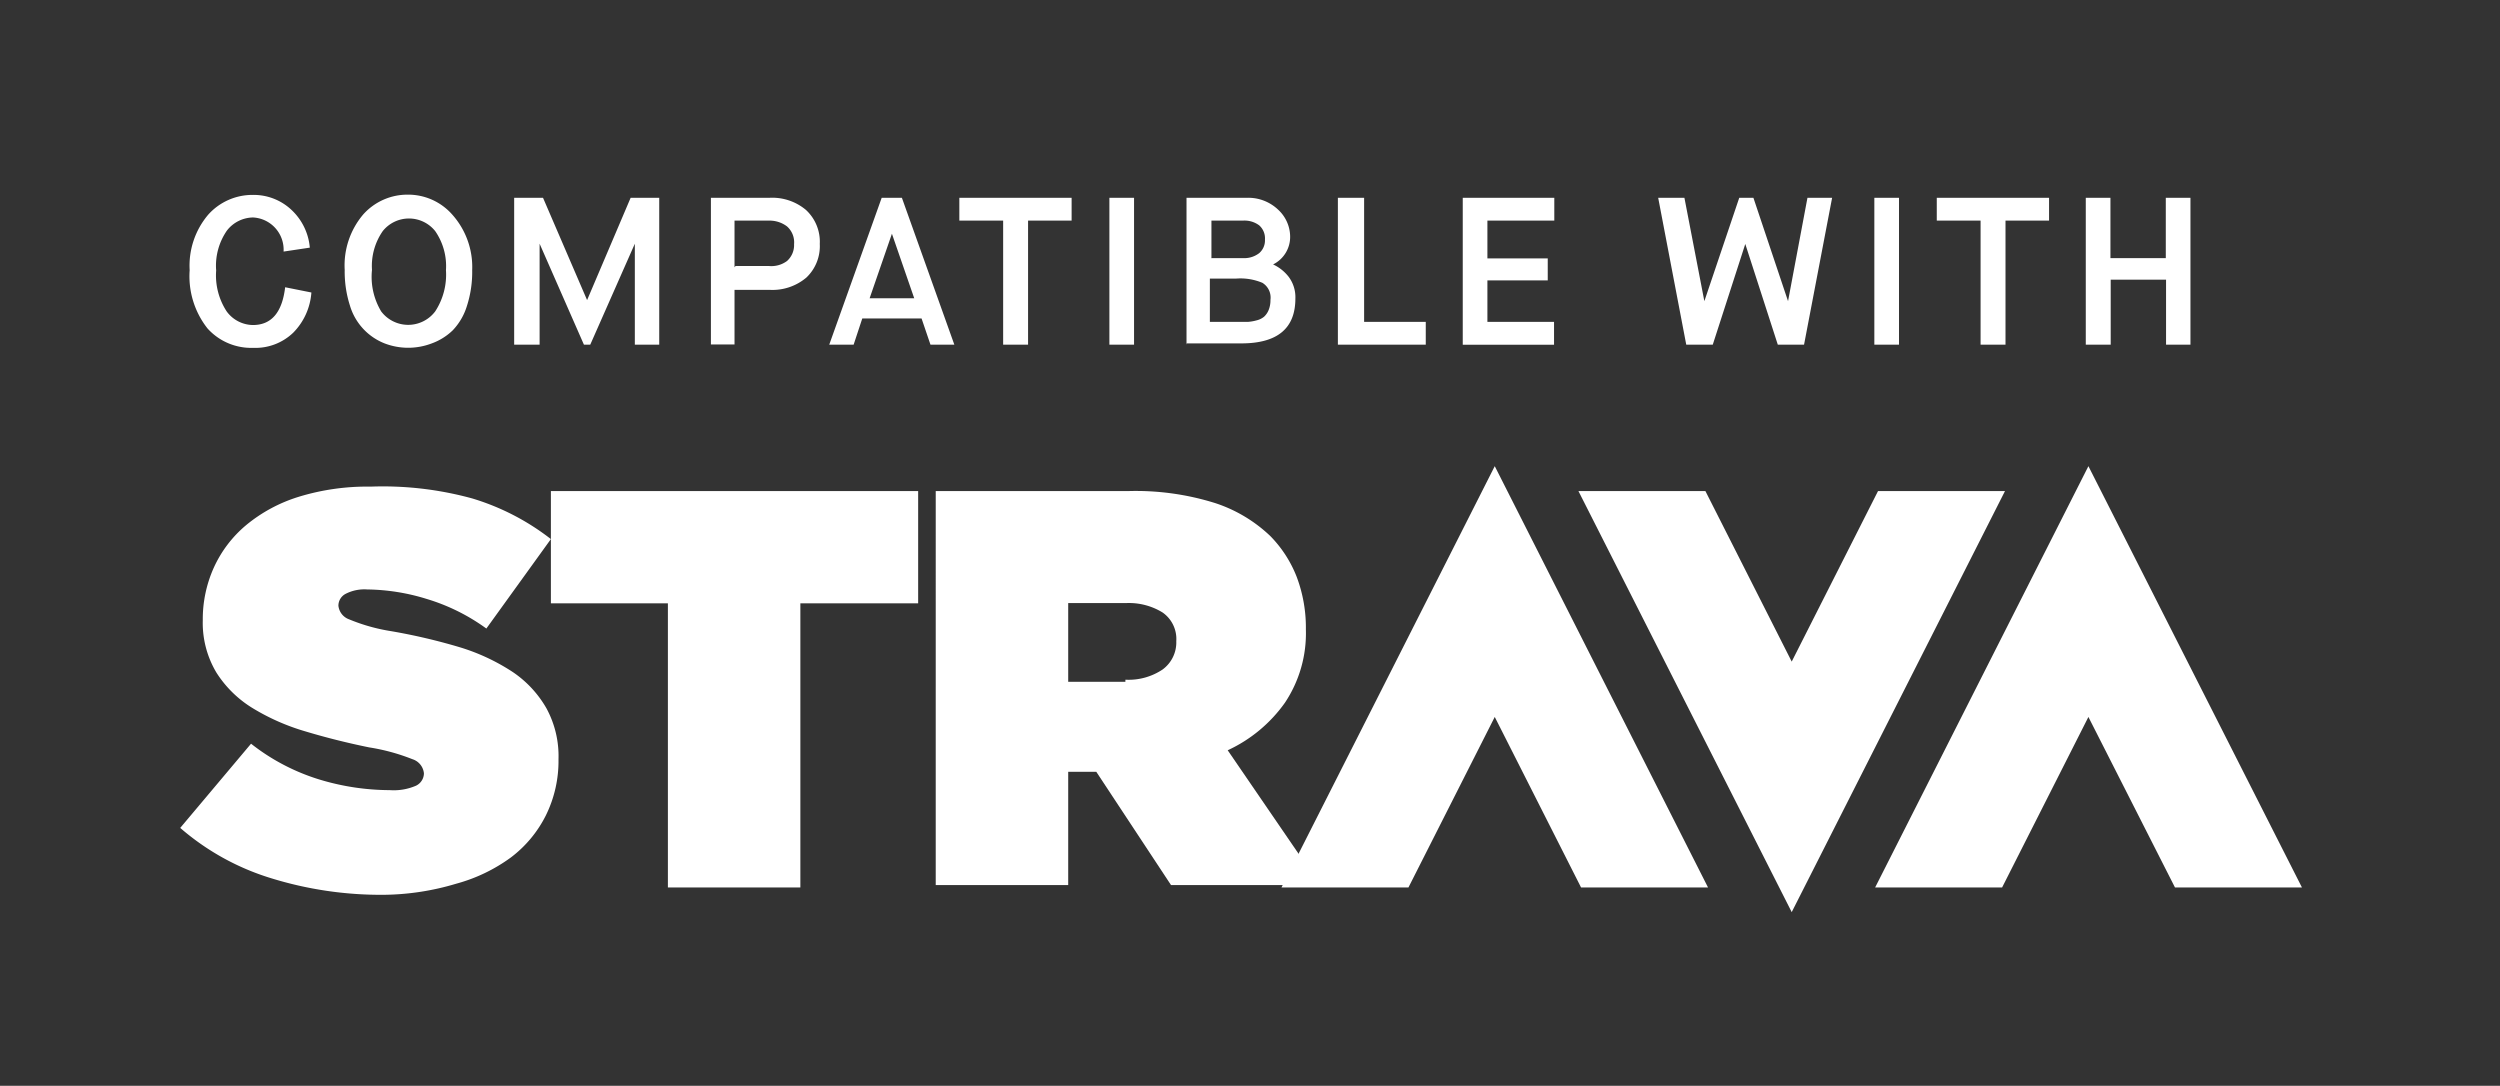
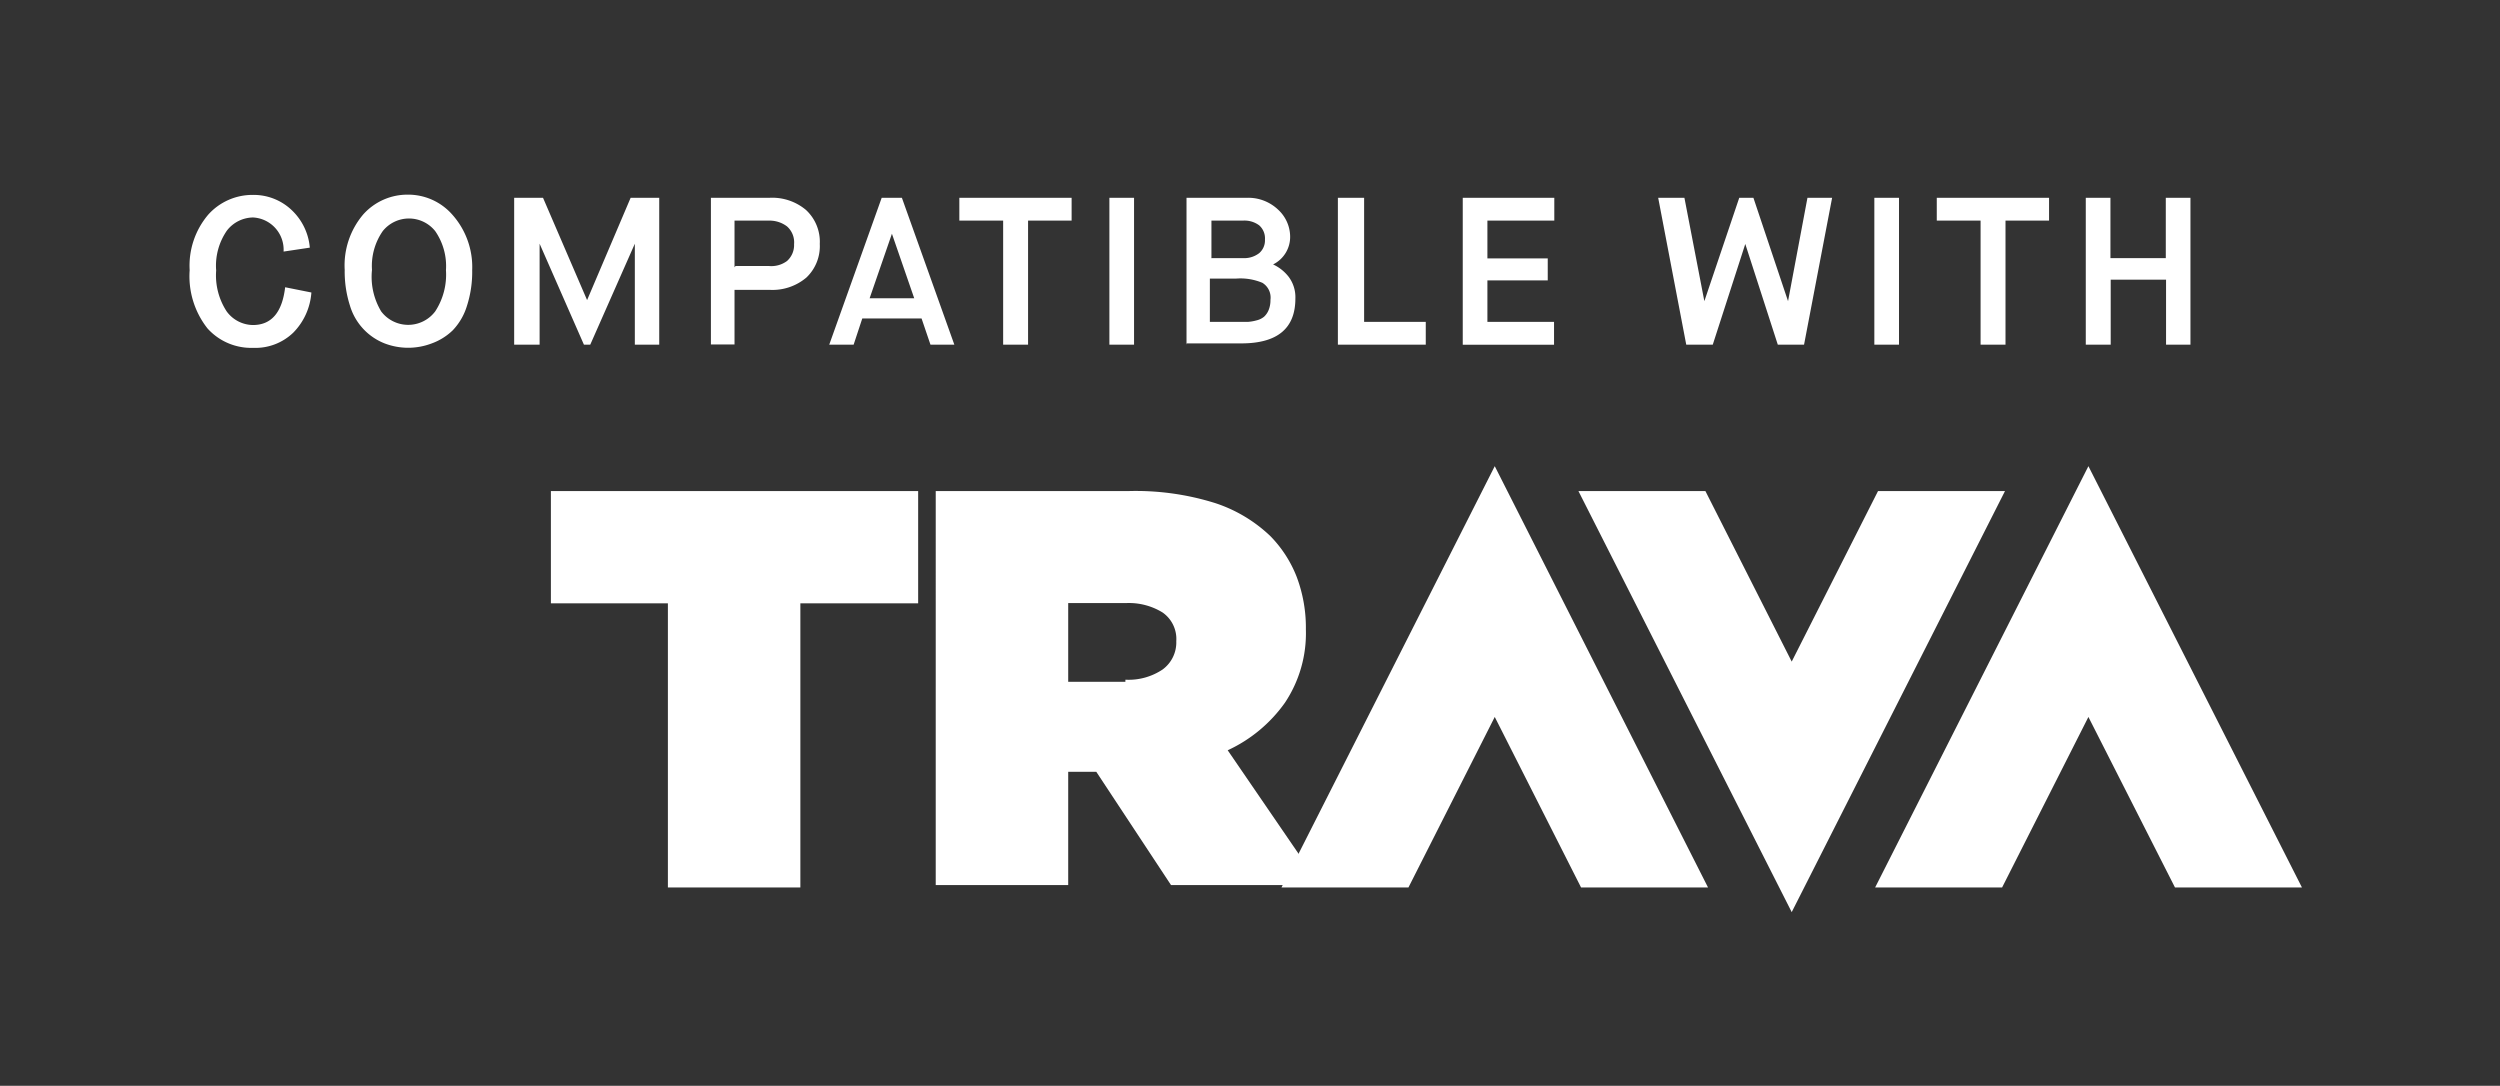
<svg xmlns="http://www.w3.org/2000/svg" id="strava_outlined" viewBox="0 0 95.3 41.39">
  <rect x="0" y="0" width="95.3" height="41.39" fill="#333333" stroke="none" />
  <defs>
    <style>.cls-1{fill:#fff}</style>
  </defs>
-   <path class="cls-1" d="M14.62 34.11a14.15 14.15 0 0 1-4.31-.64 9.54 9.54 0 0 1-3.44-1.91l2.7-3.21a8 8 0 0 0 2.59 1.36 9.31 9.31 0 0 0 2.7.41 2.13 2.13 0 0 0 1-.17.53.53 0 0 0 .3-.47.63.63 0 0 0-.44-.54 7.69 7.69 0 0 0-1.65-.45q-1.27-.26-2.43-.61a8.35 8.35 0 0 1-2-.88 4.27 4.27 0 0 1-1.39-1.36 3.69 3.69 0 0 1-.52-2 4.78 4.78 0 0 1 .42-2 4.57 4.57 0 0 1 1.23-1.62 5.85 5.85 0 0 1 2-1.08 8.9 8.9 0 0 1 2.75-.39A12.87 12.87 0 0 1 18 19a9.18 9.18 0 0 1 3 1.55l-2.46 3.41a7.57 7.57 0 0 0-2.28-1.13 7.93 7.93 0 0 0-2.26-.36 1.56 1.56 0 0 0-.83.17.51.51 0 0 0-.27.45.62.62 0 0 0 .41.52 7 7 0 0 0 1.6.45 22.37 22.37 0 0 1 2.64.62 7.8 7.8 0 0 1 2 .94A4.16 4.16 0 0 1 20.83 27a3.81 3.81 0 0 1 .46 1.94 4.69 4.69 0 0 1-.48 2.14 4.57 4.57 0 0 1-1.34 1.61 6.35 6.35 0 0 1-2.09 1 9.87 9.87 0 0 1-2.76.42Z" />
  <path class="cls-1" d="M25.46 23H21v-4.28h14V23h-4.49v10.83h-5.05V23Zm10.21-4.28H43a10.1 10.1 0 0 1 3.33.46 5.54 5.54 0 0 1 2.1 1.26 4.61 4.61 0 0 1 1 1.55 5.48 5.48 0 0 1 .35 2 4.77 4.77 0 0 1-.8 2.8 5.5 5.5 0 0 1-2.18 1.81l3.52 5.14h-5.68l-2.85-4.32h-1.07v4.32h-5.05V18.72Zm7.23 7.19a2.32 2.32 0 0 0 1.42-.39 1.28 1.28 0 0 0 .52-1.08 1.23 1.23 0 0 0-.52-1.09 2.44 2.44 0 0 0-1.4-.36h-2.2v3h2.18Zm36.71 1.42 3.3 6.5h4.84l-8.14-16.06-8.13 16.06h4.84l3.29-6.5z" />
-   <path class="cls-1" d="m56.98 27.33 3.29 6.5h4.84l-8.13-16.06-8.13 16.06h4.84l3.29-6.5zm11.32-2.11-3.29-6.5h-4.84l8.13 16.05 8.13-16.05h-4.84l-3.29 6.5zM10.87 10.95l1 .2a2.42 2.42 0 0 1-.69 1.53 2.08 2.08 0 0 1-1.53.58 2.24 2.24 0 0 1-1.74-.74 3.21 3.21 0 0 1-.68-2.22 3 3 0 0 1 .71-2.12 2.26 2.26 0 0 1 1.7-.75 2.1 2.1 0 0 1 1.47.57 2.23 2.23 0 0 1 .7 1.44l-1 .15a1.23 1.23 0 0 0-1.16-1.3 1.28 1.28 0 0 0-1 .5 2.35 2.35 0 0 0-.41 1.52 2.51 2.51 0 0 0 .4 1.56 1.26 1.26 0 0 0 1 .52q1.06 0 1.23-1.44Zm5.59 2.14a2.51 2.51 0 0 1-1.8 0 2.23 2.23 0 0 1-1.32-1.44 4.25 4.25 0 0 1-.2-1.36 3 3 0 0 1 .71-2.12 2.26 2.26 0 0 1 1.7-.75 2.24 2.24 0 0 1 1.69.76A3 3 0 0 1 18 10.3a4.22 4.22 0 0 1-.2 1.36 2.33 2.33 0 0 1-.54.93 2.25 2.25 0 0 1-.8.5Zm-1.93-1.22a1.29 1.29 0 0 0 2.06 0A2.56 2.56 0 0 0 17 10.3a2.34 2.34 0 0 0-.41-1.49 1.28 1.28 0 0 0-2 0 2.33 2.33 0 0 0-.41 1.48 2.56 2.56 0 0 0 .35 1.58Zm5.07 1.27v-5.6h1.1l1.68 3.9 1.66-3.9h1.09v5.6h-.93V9.29l-1.7 3.85h-.24l-1.69-3.85v3.85h-.97Zm7.5 0v-5.6h2.23a2 2 0 0 1 1.39.46 1.65 1.65 0 0 1 .53 1.3 1.65 1.65 0 0 1-.51 1.28 2 2 0 0 1-1.39.47H28v2.08h-.9Zm.94-3h1.27a1 1 0 0 0 .69-.19.81.81 0 0 0 .27-.64.81.81 0 0 0-.27-.68 1.1 1.1 0 0 0-.69-.22H28v1.78Zm7.43 3-.34-1h-2.26l-.33 1h-.93l2-5.6h.77l2 5.6h-.91ZM34 8.91l-.85 2.46h1.7L34 8.91Zm4.24 4.23V8.41h-1.67v-.87h4.28v.87h-1.66v4.73h-.95Zm4.05 0v-5.6h.94v5.6h-.94Zm2.94 0v-5.6h2.3a1.65 1.65 0 0 1 1.2.46 1.41 1.41 0 0 1 .45 1 1.17 1.17 0 0 1-.65 1.08 1.6 1.6 0 0 1 .6.48 1.3 1.3 0 0 1 .25.82q0 1.71-2.06 1.71h-2.1Zm.94-3.3h1.23a.93.93 0 0 0 .6-.19.64.64 0 0 0 .22-.52.66.66 0 0 0-.22-.54.94.94 0 0 0-.62-.18h-1.2v1.42Zm0 2.43h1.4a1.7 1.7 0 0 0 .34-.06.7.7 0 0 0 .28-.14.72.72 0 0 0 .17-.25 1 1 0 0 0 .07-.39.66.66 0 0 0-.31-.65 2.16 2.16 0 0 0-1-.16h-1v1.65Zm4.83.87v-5.6h1v4.73h2.35v.87H51Zm4.76 0v-5.6h3.49v.87H56.7v1.44H59v.84h-2.3v1.58h2.54v.87h-3.48Zm8.52 0-1.07-5.6h1l.76 3.94 1.33-3.94h.54l1.32 3.94.74-3.94h.94l-1.07 5.6h-1L66.53 9.3l-1.24 3.84h-1Zm7.17 0v-5.6h.94v5.6h-.94Zm4.05 0V8.41h-1.67v-.87h4.28v.87h-1.66v4.73h-.95Zm4.01 0v-5.6h.94v2.3h2.11v-2.3h.94v5.6h-.93v-2.48h-2.11v2.48h-.95Z" />
+   <path class="cls-1" d="m56.98 27.33 3.29 6.5h4.84l-8.13-16.06-8.13 16.06h4.84l3.29-6.5zm11.32-2.11-3.29-6.5h-4.84l8.13 16.05 8.13-16.05h-4.84l-3.29 6.5zM10.87 10.95l1 .2a2.42 2.42 0 0 1-.69 1.53 2.08 2.08 0 0 1-1.53.58 2.24 2.24 0 0 1-1.74-.74 3.21 3.21 0 0 1-.68-2.22 3 3 0 0 1 .71-2.12 2.26 2.26 0 0 1 1.7-.75 2.1 2.1 0 0 1 1.47.57 2.23 2.23 0 0 1 .7 1.44l-1 .15a1.23 1.23 0 0 0-1.16-1.3 1.28 1.28 0 0 0-1 .5 2.35 2.35 0 0 0-.41 1.52 2.51 2.51 0 0 0 .4 1.56 1.26 1.26 0 0 0 1 .52q1.06 0 1.23-1.44Zm5.59 2.14a2.51 2.51 0 0 1-1.8 0 2.23 2.23 0 0 1-1.32-1.44 4.25 4.25 0 0 1-.2-1.36 3 3 0 0 1 .71-2.12 2.26 2.26 0 0 1 1.7-.75 2.24 2.24 0 0 1 1.69.76A3 3 0 0 1 18 10.3a4.22 4.22 0 0 1-.2 1.36 2.33 2.33 0 0 1-.54.93 2.25 2.25 0 0 1-.8.5Zm-1.93-1.22a1.29 1.29 0 0 0 2.06 0A2.56 2.56 0 0 0 17 10.3a2.34 2.34 0 0 0-.41-1.49 1.28 1.28 0 0 0-2 0 2.33 2.33 0 0 0-.41 1.48 2.56 2.56 0 0 0 .35 1.58Zm5.07 1.27v-5.6h1.1l1.68 3.9 1.66-3.9h1.09v5.6h-.93V9.29l-1.7 3.85h-.24l-1.69-3.85v3.85h-.97Zm7.5 0v-5.6h2.23a2 2 0 0 1 1.39.46 1.65 1.65 0 0 1 .53 1.3 1.65 1.65 0 0 1-.51 1.28 2 2 0 0 1-1.39.47H28v2.08h-.9Zm.94-3h1.27a1 1 0 0 0 .69-.19.81.81 0 0 0 .27-.64.81.81 0 0 0-.27-.68 1.1 1.1 0 0 0-.69-.22H28v1.78Zm7.43 3-.34-1h-2.26l-.33 1h-.93l2-5.6h.77l2 5.6h-.91ZM34 8.91l-.85 2.46h1.7L34 8.91Zm4.24 4.23V8.41h-1.67v-.87h4.28v.87h-1.66v4.73h-.95Zm4.05 0v-5.6h.94v5.6Zm2.94 0v-5.6h2.3a1.65 1.65 0 0 1 1.2.46 1.41 1.41 0 0 1 .45 1 1.17 1.17 0 0 1-.65 1.08 1.6 1.6 0 0 1 .6.48 1.3 1.3 0 0 1 .25.82q0 1.71-2.06 1.71h-2.1Zm.94-3.3h1.23a.93.93 0 0 0 .6-.19.64.64 0 0 0 .22-.52.66.66 0 0 0-.22-.54.94.94 0 0 0-.62-.18h-1.2v1.42Zm0 2.43h1.4a1.7 1.7 0 0 0 .34-.06.7.7 0 0 0 .28-.14.72.72 0 0 0 .17-.25 1 1 0 0 0 .07-.39.66.66 0 0 0-.31-.65 2.16 2.16 0 0 0-1-.16h-1v1.65Zm4.83.87v-5.6h1v4.73h2.35v.87H51Zm4.76 0v-5.6h3.49v.87H56.7v1.44H59v.84h-2.3v1.58h2.54v.87h-3.48Zm8.52 0-1.07-5.6h1l.76 3.94 1.33-3.94h.54l1.32 3.94.74-3.94h.94l-1.07 5.6h-1L66.53 9.3l-1.24 3.84h-1Zm7.17 0v-5.6h.94v5.6h-.94Zm4.05 0V8.41h-1.67v-.87h4.28v.87h-1.66v4.73h-.95Zm4.01 0v-5.6h.94v2.3h2.11v-2.3h.94v5.6h-.93v-2.48h-2.11v2.48h-.95Z" />
</svg>